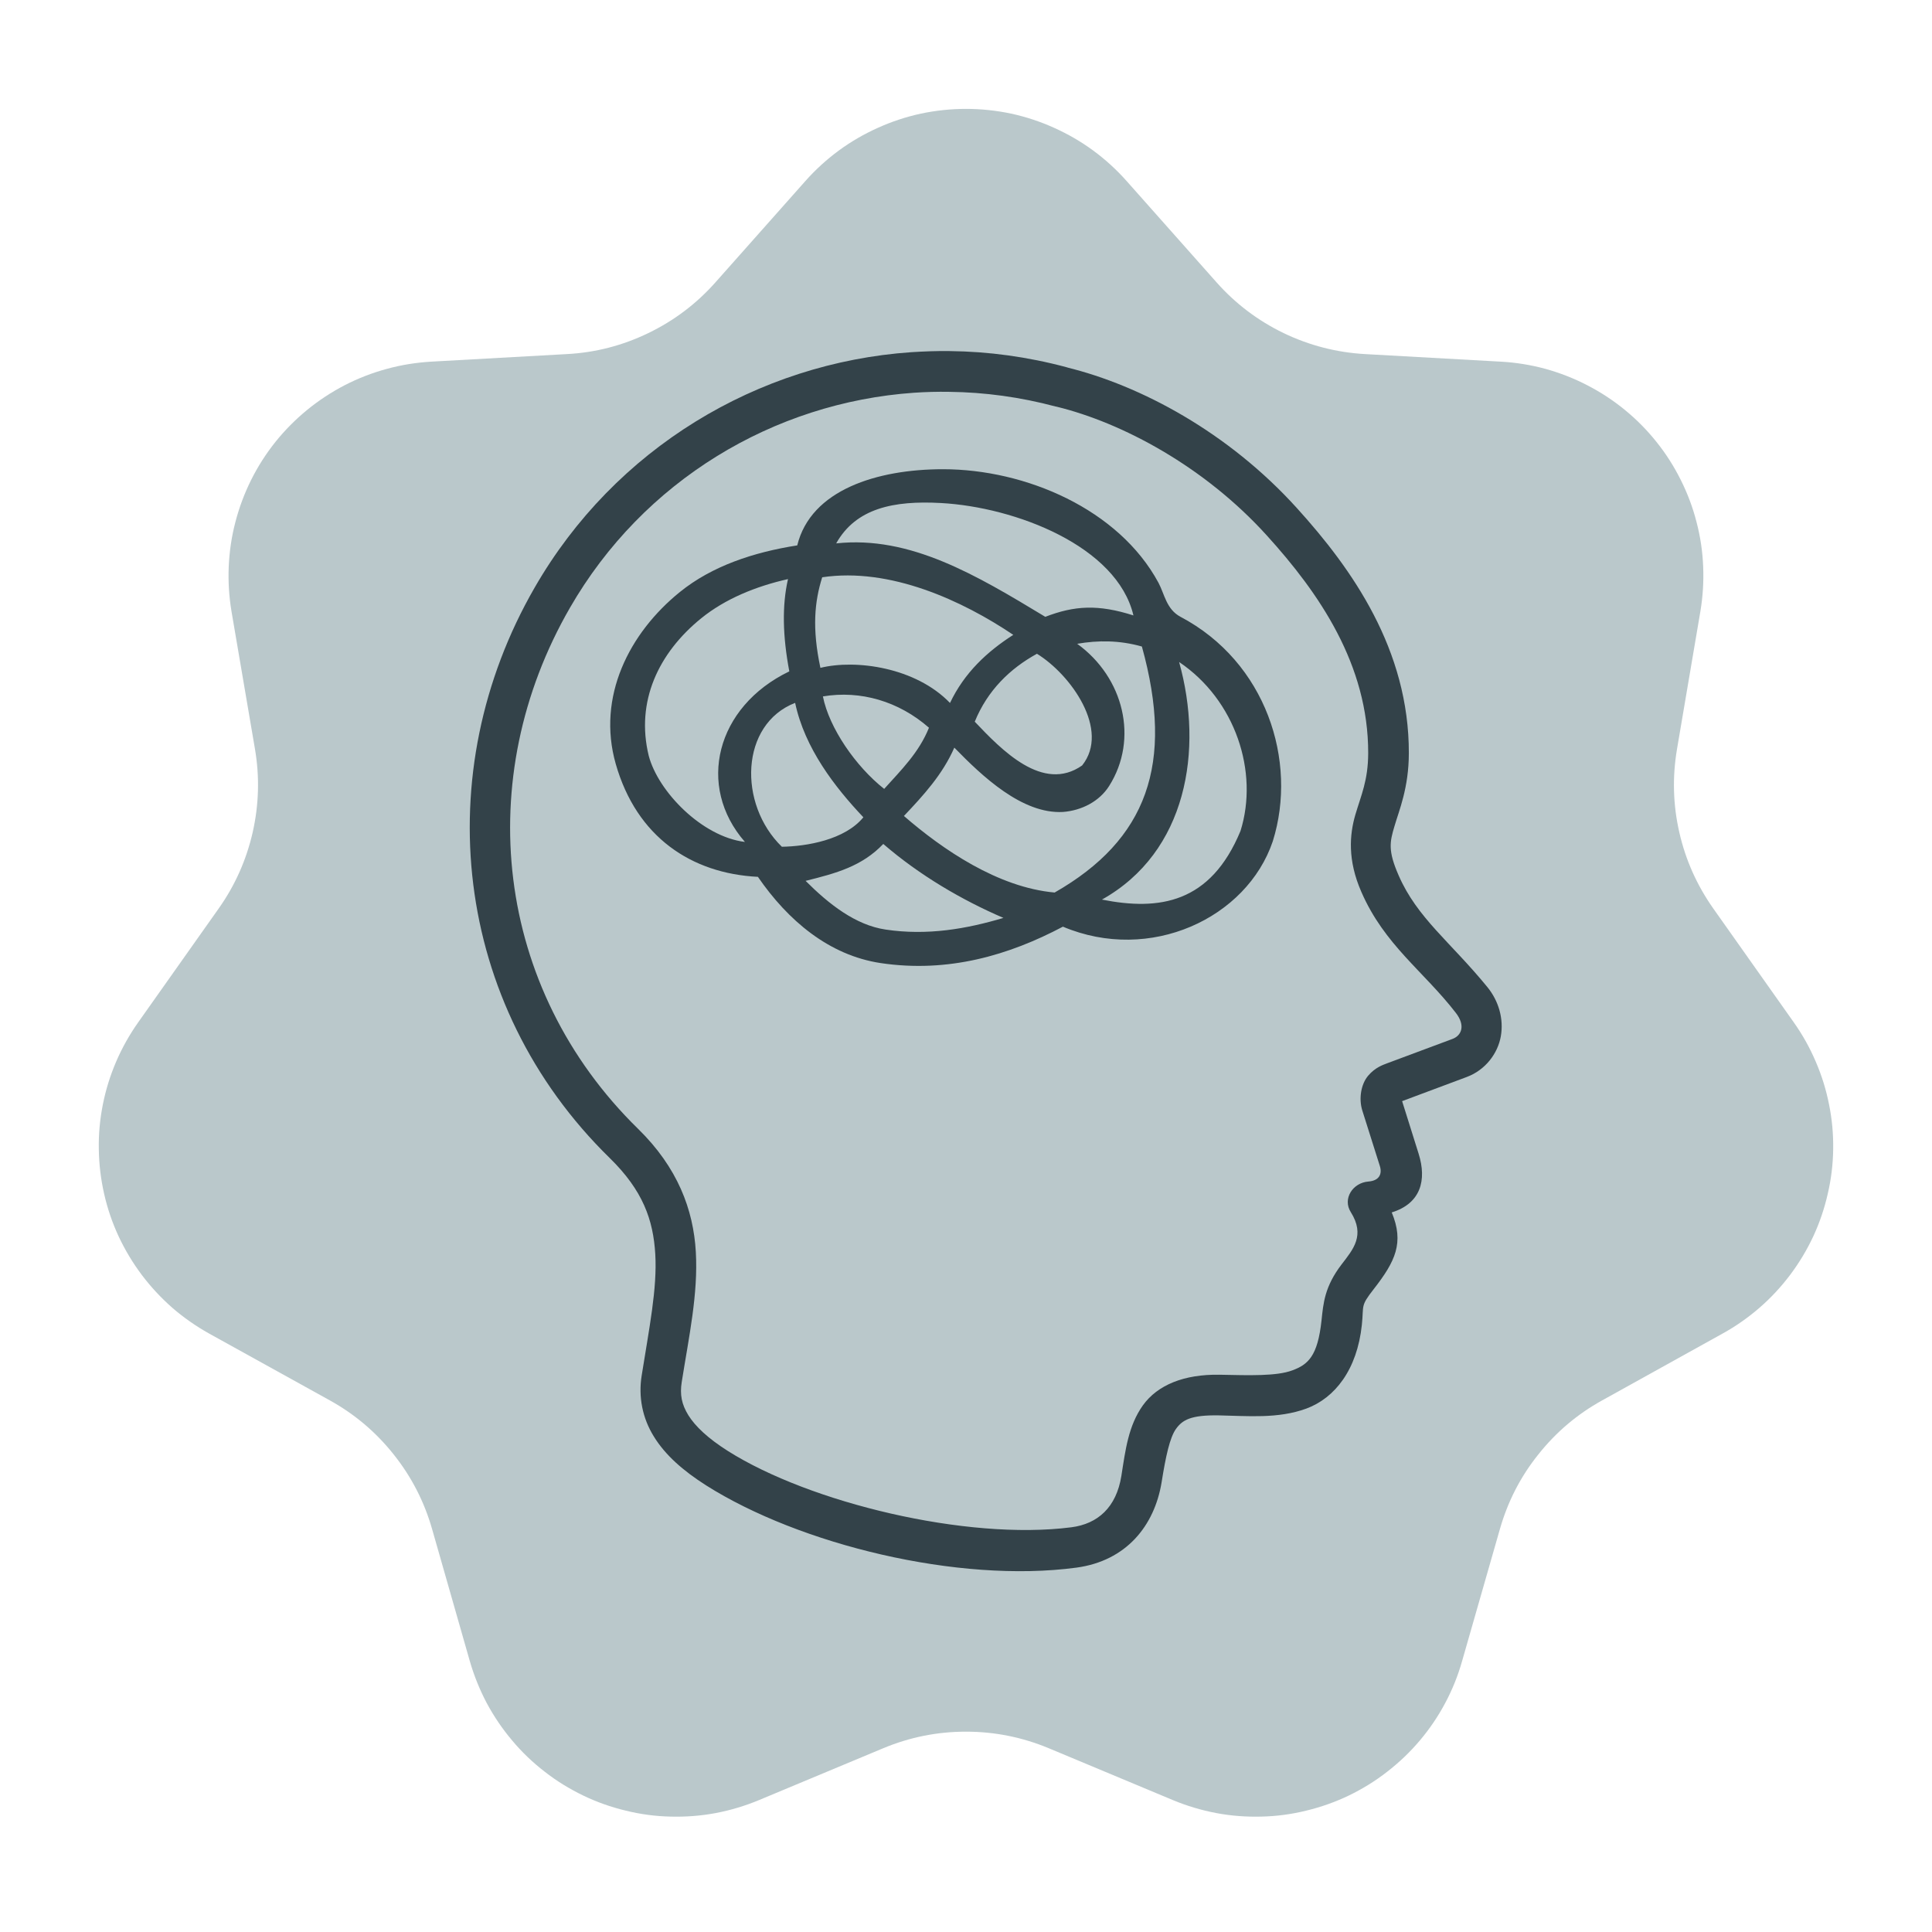
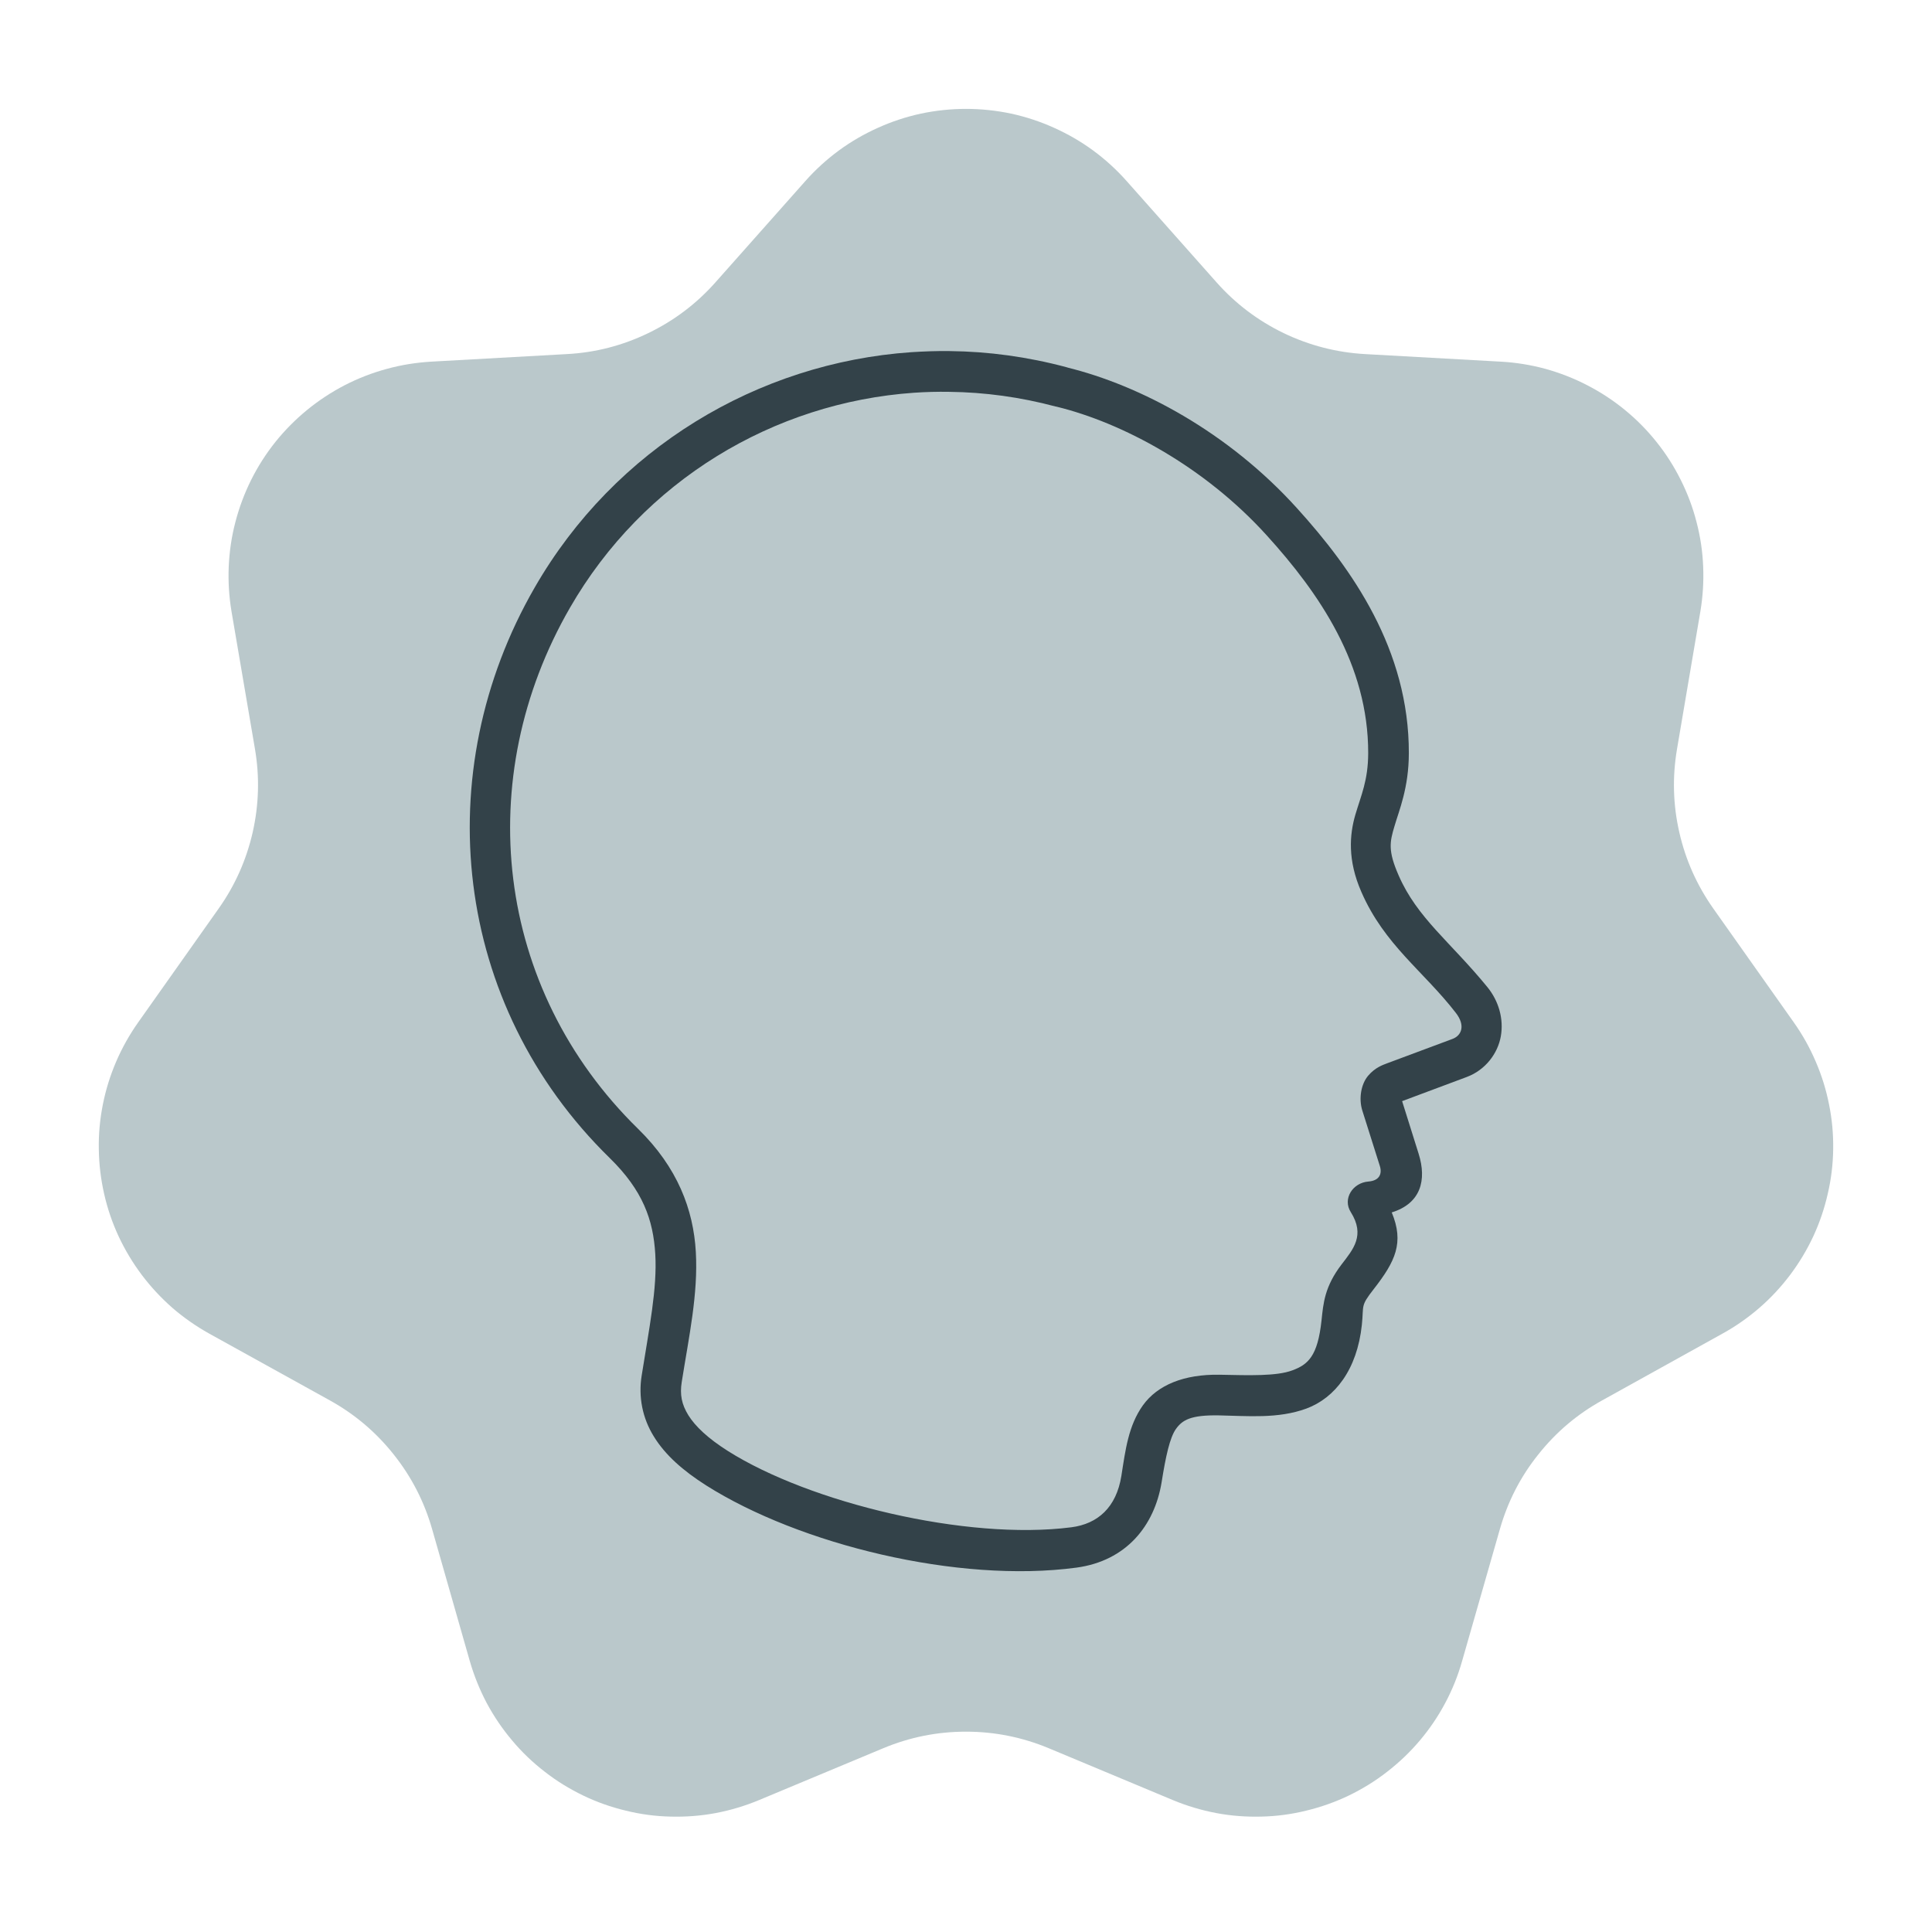
<svg xmlns="http://www.w3.org/2000/svg" width="100" zoomAndPan="magnify" viewBox="0 0 75 75" height="100" preserveAspectRatio="xMidYMid meet" version="1.0">
  <defs>
    <clipPath id="ffefb19dc4">
      <path d="M 18.227 21.965 L 56.875 21.965 L 56.875 57.812 L 18.227 57.812 Z M 18.227 21.965 " clip-rule="nonzero" />
    </clipPath>
    <clipPath id="b7a603250e">
-       <path d="M 21.977 21.965 L 53.023 21.965 C 55.098 21.965 56.773 23.645 56.773 25.715 L 56.773 54.062 C 56.773 56.137 55.098 57.812 53.023 57.812 L 21.977 57.812 C 19.902 57.812 18.227 56.137 18.227 54.062 L 18.227 25.715 C 18.227 23.645 19.902 21.965 21.977 21.965 Z M 21.977 21.965 " clip-rule="nonzero" />
+       <path d="M 21.977 21.965 L 53.023 21.965 C 55.098 21.965 56.773 23.645 56.773 25.715 L 56.773 54.062 C 56.773 56.137 55.098 57.812 53.023 57.812 L 21.977 57.812 C 19.902 57.812 18.227 56.137 18.227 54.062 L 18.227 25.715 C 18.227 23.645 19.902 21.965 21.977 21.965 M 21.977 21.965 " clip-rule="nonzero" />
    </clipPath>
    <clipPath id="e1a2192615">
      <path d="M 18 13.492 L 58.613 13.492 L 58.613 61 L 18 61 Z M 18 13.492 " clip-rule="nonzero" />
    </clipPath>
  </defs>
  <path fill="#bac8cb" d="M 31.262 7.031 C 31.652 6.59 32.086 6.195 32.562 5.844 C 33.035 5.496 33.543 5.203 34.082 4.961 C 34.617 4.719 35.176 4.535 35.75 4.41 C 36.328 4.289 36.91 4.227 37.5 4.227 C 38.09 4.227 38.672 4.289 39.25 4.41 C 39.824 4.535 40.383 4.719 40.918 4.961 C 41.457 5.203 41.965 5.496 42.438 5.844 C 42.914 6.195 43.348 6.59 43.738 7.031 L 47.223 10.957 C 47.957 11.785 48.828 12.445 49.828 12.93 C 50.828 13.41 51.887 13.684 52.996 13.746 L 58.254 14.039 C 58.84 14.07 59.418 14.164 59.984 14.316 C 60.551 14.473 61.094 14.684 61.613 14.953 C 62.137 15.223 62.621 15.539 63.078 15.914 C 63.531 16.285 63.941 16.699 64.305 17.156 C 64.672 17.613 64.984 18.105 65.246 18.629 C 65.508 19.152 65.715 19.699 65.859 20.266 C 66.008 20.832 66.094 21.41 66.117 21.996 C 66.141 22.582 66.105 23.16 66.008 23.738 L 65.102 29.074 C 64.918 30.16 64.945 31.238 65.191 32.312 C 65.434 33.383 65.875 34.367 66.508 35.266 L 69.637 39.691 C 69.977 40.172 70.258 40.676 70.488 41.215 C 70.719 41.75 70.891 42.305 71.004 42.879 C 71.121 43.453 71.172 44.031 71.164 44.613 C 71.156 45.199 71.086 45.777 70.953 46.344 C 70.824 46.914 70.637 47.465 70.391 47.996 C 70.145 48.523 69.844 49.023 69.492 49.492 C 69.141 49.957 68.746 50.383 68.305 50.766 C 67.863 51.148 67.387 51.484 66.875 51.766 L 62.195 54.363 C 61.227 54.898 60.402 55.598 59.715 56.465 C 59.023 57.328 58.531 58.293 58.227 59.355 L 56.758 64.484 C 56.598 65.051 56.379 65.594 56.102 66.113 C 55.828 66.629 55.5 67.113 55.121 67.562 C 54.738 68.016 54.316 68.418 53.852 68.777 C 53.387 69.141 52.891 69.445 52.359 69.703 C 51.828 69.957 51.277 70.152 50.707 70.289 C 50.133 70.43 49.555 70.508 48.965 70.52 C 48.379 70.535 47.793 70.492 47.215 70.383 C 46.637 70.273 46.074 70.105 45.531 69.879 L 40.715 67.867 C 39.684 67.438 38.613 67.223 37.5 67.223 C 36.383 67.223 35.312 67.438 34.285 67.867 L 29.465 69.879 C 28.922 70.105 28.363 70.273 27.785 70.383 C 27.203 70.492 26.621 70.535 26.031 70.52 C 25.445 70.508 24.863 70.43 24.293 70.289 C 23.719 70.152 23.168 69.957 22.641 69.703 C 22.109 69.445 21.609 69.141 21.145 68.777 C 20.68 68.418 20.258 68.016 19.879 67.562 C 19.5 67.113 19.172 66.629 18.895 66.113 C 18.621 65.594 18.402 65.051 18.238 64.484 L 16.773 59.355 C 16.469 58.293 15.973 57.328 15.285 56.465 C 14.598 55.598 13.77 54.898 12.805 54.363 L 8.121 51.77 C 7.609 51.484 7.133 51.152 6.691 50.77 C 6.25 50.383 5.855 49.957 5.504 49.492 C 5.152 49.023 4.855 48.527 4.605 47.996 C 4.359 47.465 4.172 46.918 4.043 46.348 C 3.914 45.777 3.844 45.199 3.836 44.617 C 3.824 44.031 3.879 43.453 3.992 42.879 C 4.105 42.309 4.277 41.754 4.508 41.215 C 4.738 40.68 5.023 40.172 5.359 39.695 L 8.488 35.27 C 9.125 34.371 9.562 33.387 9.809 32.312 C 10.051 31.238 10.082 30.16 9.898 29.078 L 8.988 23.742 C 8.891 23.164 8.855 22.582 8.879 21.996 C 8.906 21.41 8.988 20.836 9.137 20.27 C 9.285 19.699 9.488 19.156 9.75 18.629 C 10.012 18.105 10.324 17.617 10.691 17.156 C 11.059 16.699 11.469 16.285 11.922 15.914 C 12.375 15.543 12.863 15.223 13.383 14.953 C 13.906 14.684 14.449 14.473 15.016 14.32 C 15.582 14.164 16.156 14.074 16.742 14.039 L 22 13.746 C 23.113 13.688 24.168 13.414 25.168 12.93 C 26.172 12.445 27.039 11.789 27.777 10.957 Z M 31.262 7.031 " fill-opacity="1" fill-rule="nonzero" />
  <path stroke-linecap="butt" transform="matrix(1.389, 0, 0, 1.387, 5.886, 19.274)" fill-opacity="1" fill="#334249" fill-rule="nonzero" stroke-linejoin="miter" d="M 32.834 14.022 C 32.797 14.165 32.715 14.275 32.589 14.351 C 32.462 14.424 32.327 14.444 32.187 14.408 C 32.043 14.371 31.933 14.292 31.858 14.165 C 31.784 14.039 31.765 13.903 31.801 13.76 C 32.026 12.875 32.226 11.918 32.395 10.887 C 32.547 9.943 32.668 8.926 32.76 7.839 C 31.385 6.743 29.866 5.912 28.201 5.349 C 26.536 4.788 24.823 4.526 23.065 4.569 C 21.31 4.526 19.597 4.788 17.932 5.349 C 16.267 5.912 14.748 6.74 13.372 7.839 C 14.573 22.421 22.05 24.931 23.068 25.207 C 23.774 25.013 27.585 23.739 30.268 18.072 C 30.33 17.937 30.429 17.847 30.569 17.796 C 30.707 17.745 30.845 17.751 30.977 17.816 C 31.112 17.878 31.202 17.979 31.253 18.117 C 31.301 18.258 31.295 18.393 31.23 18.526 C 28.17 25.001 23.58 26.184 23.208 26.269 C 23.124 26.294 23.04 26.294 22.952 26.277 C 22.927 26.269 13.566 24.325 12.292 7.656 C 12.278 7.481 12.337 7.335 12.467 7.219 C 13.949 5.977 15.603 5.036 17.428 4.394 C 19.254 3.755 21.135 3.456 23.068 3.501 C 25 3.456 26.876 3.752 28.699 4.391 C 30.524 5.028 32.175 5.969 33.658 7.205 C 33.798 7.323 33.863 7.473 33.849 7.656 C 33.756 8.856 33.621 9.988 33.447 11.056 C 33.275 12.12 33.07 13.101 32.834 14.022 Z M 21.872 15.824 C 21.664 15.616 20.483 14.253 20.694 14.047 C 20.798 13.943 20.924 13.889 21.071 13.889 C 21.217 13.889 21.344 13.943 21.448 14.047 L 22.64 15.236 L 25.7 12.182 C 25.805 12.081 25.931 12.03 26.075 12.033 C 26.221 12.036 26.345 12.087 26.446 12.191 C 26.55 12.292 26.601 12.416 26.603 12.56 C 26.603 12.706 26.556 12.83 26.454 12.937 L 23.02 16.371 C 22.93 16.475 22.815 16.529 22.677 16.529 C 22.536 16.529 22.421 16.475 22.331 16.371 L 21.875 15.824 Z M 21.872 15.824 " stroke="#334249" stroke-width="1.2" stroke-opacity="1" stroke-miterlimit="4" />
  <g clip-path="url(#ffefb19dc4)">
    <g clip-path="url(#b7a603250e)">
      <path fill="#bac8cb" d="M 18.227 21.965 L 56.734 21.965 L 56.734 57.812 L 18.227 57.812 Z M 18.227 21.965 " fill-opacity="1" fill-rule="nonzero" />
    </g>
  </g>
  <g clip-path="url(#e1a2192615)">
    <path fill="#334249" d="M 36.871 13.629 C 36.367 13.621 35.871 13.641 35.375 13.672 C 29.414 14.086 23.867 17.406 20.758 22.805 C 16.617 29.984 17.566 38.988 23.672 44.957 C 24.957 46.215 25.359 47.352 25.438 48.688 C 25.516 50.023 25.199 51.574 24.91 53.398 C 24.777 54.223 24.938 55.051 25.383 55.766 C 25.824 56.484 26.512 57.09 27.414 57.664 C 31.031 59.953 37.184 61.473 41.789 60.855 C 43.715 60.594 44.816 59.238 45.094 57.539 C 45.254 56.535 45.41 55.809 45.652 55.469 C 45.898 55.129 46.215 54.926 47.312 54.945 C 48.43 54.965 49.609 55.086 50.715 54.68 C 51.82 54.27 52.684 53.172 52.867 51.43 C 52.949 50.648 52.801 50.719 53.328 50.043 C 54.168 48.965 54.516 48.242 54.027 47.066 C 55.152 46.719 55.395 45.816 55.07 44.785 L 54.43 42.746 L 56.938 41.809 C 57.664 41.539 58.145 40.895 58.262 40.227 C 58.379 39.559 58.184 38.863 57.738 38.316 C 56.301 36.559 55.016 35.637 54.297 33.988 C 53.875 33.027 53.949 32.688 54.133 32.074 C 54.312 31.457 54.688 30.59 54.691 29.246 C 54.703 25.219 52.484 22.082 50.348 19.727 C 47.688 16.785 44.281 14.961 41.398 14.258 L 41.477 14.277 C 41.449 14.27 41.426 14.262 41.398 14.254 C 39.895 13.852 38.375 13.645 36.871 13.629 Z M 36.852 15.211 C 38.223 15.227 39.609 15.414 40.98 15.781 C 40.984 15.781 40.988 15.781 40.992 15.781 C 41.004 15.785 41.012 15.785 41.023 15.789 C 43.562 16.41 46.75 18.105 49.176 20.785 C 51.211 23.027 53.121 25.801 53.113 29.242 C 53.109 30.301 52.84 30.863 52.613 31.633 C 52.391 32.398 52.305 33.387 52.848 34.625 C 53.746 36.684 55.258 37.695 56.516 39.32 C 56.895 39.809 56.742 40.199 56.383 40.332 L 53.848 41.277 C 53.684 41.34 53.383 41.438 53.109 41.762 C 52.836 42.086 52.738 42.648 52.887 43.117 L 53.566 45.266 C 53.668 45.594 53.523 45.836 53.121 45.867 C 52.512 45.914 52.109 46.539 52.438 47.055 C 53.004 47.957 52.531 48.496 52.082 49.082 C 51.418 49.949 51.371 50.598 51.301 51.262 C 51.152 52.645 50.781 52.973 50.164 53.199 C 49.551 53.426 48.512 53.391 47.34 53.367 C 45.969 53.344 44.938 53.762 44.367 54.555 C 43.801 55.352 43.691 56.281 43.531 57.297 C 43.336 58.512 42.621 59.156 41.59 59.289 C 37.516 59.812 31.426 58.332 28.258 56.328 C 27.48 55.836 26.988 55.367 26.723 54.941 C 26.461 54.516 26.387 54.141 26.465 53.648 C 26.746 51.875 27.105 50.234 27.012 48.598 C 26.918 46.957 26.305 45.324 24.777 43.828 C 19.18 38.355 18.32 30.191 22.125 23.594 C 24.969 18.656 30.035 15.625 35.484 15.246 C 35.938 15.215 36.391 15.203 36.852 15.211 Z M 36.852 15.211 " fill-opacity="1" fill-rule="evenodd" />
  </g>
-   <path fill="#334249" d="M 36.605 18.215 C 34.059 18.215 31.477 19.012 30.949 21.172 C 29.25 21.438 27.641 21.973 26.395 22.98 C 24.422 24.574 23.164 27.051 23.902 29.652 C 24.715 32.504 26.848 33.91 29.422 34.039 C 30.582 35.727 32.176 37.086 34.191 37.387 C 36.812 37.777 39.168 37.082 41.262 35.973 C 44.645 37.402 48.402 35.645 49.41 32.656 C 50.387 29.535 49.145 25.695 45.828 23.945 C 45.277 23.652 45.207 23.062 44.973 22.625 C 43.434 19.77 39.82 18.215 36.605 18.215 Z M 36.523 19.527 C 39.418 19.684 43.367 21.203 44 23.891 C 42.629 23.453 41.711 23.508 40.578 23.945 C 37.895 22.324 35.332 20.785 32.461 21.094 C 33.227 19.727 34.695 19.426 36.523 19.527 Z M 39.336 24.645 C 38.316 25.297 37.434 26.121 36.879 27.289 C 35.547 25.906 33.227 25.586 31.848 25.926 C 31.52 24.387 31.621 23.352 31.918 22.41 C 34.555 22.016 37.367 23.32 39.336 24.645 Z M 30.59 22.48 C 30.355 23.508 30.383 24.699 30.641 26.062 C 27.793 27.434 27.023 30.516 28.918 32.684 C 27.25 32.48 25.551 30.73 25.184 29.34 C 24.672 27.238 25.555 25.352 27.223 24 C 28.145 23.254 29.324 22.766 30.59 22.48 Z M 41.816 24.992 C 42.629 24.852 43.461 24.852 44.328 25.098 C 45.594 29.652 44.527 32.598 40.941 34.648 C 38.734 34.449 36.586 32.973 35.09 31.676 C 35.852 30.871 36.59 30.066 37.047 29.023 C 38.121 30.125 39.68 31.609 41.266 31.52 C 41.98 31.465 42.676 31.117 43.059 30.508 C 44.207 28.688 43.629 26.301 41.816 24.992 Z M 40.254 25.379 C 41.574 26.191 43.105 28.34 42.008 29.715 C 40.484 30.785 38.879 29.109 37.84 28.016 C 38.336 26.797 39.215 25.949 40.254 25.379 Z M 45.773 25.699 C 47.957 27.168 48.875 29.965 48.156 32.258 C 46.992 35.07 45 35.363 42.777 34.922 C 46.074 33.078 46.727 29.113 45.773 25.699 Z M 30.867 27.285 C 31.238 29.043 32.406 30.555 33.516 31.727 C 32.797 32.605 31.316 32.855 30.352 32.871 C 28.645 31.215 28.73 28.117 30.867 27.285 Z M 31.945 27.035 C 33.402 26.789 34.891 27.223 36.062 28.25 C 35.676 29.215 34.98 29.895 34.324 30.625 C 33.223 29.758 32.188 28.262 31.945 27.035 Z M 34.289 32.762 C 35.695 33.977 37.344 34.941 38.953 35.633 C 37.527 36.059 36 36.328 34.383 36.086 C 33.211 35.914 32.176 35.098 31.273 34.195 C 32.469 33.898 33.461 33.629 34.289 32.762 Z M 34.289 32.762 " fill-opacity="1" fill-rule="nonzero" />
</svg>